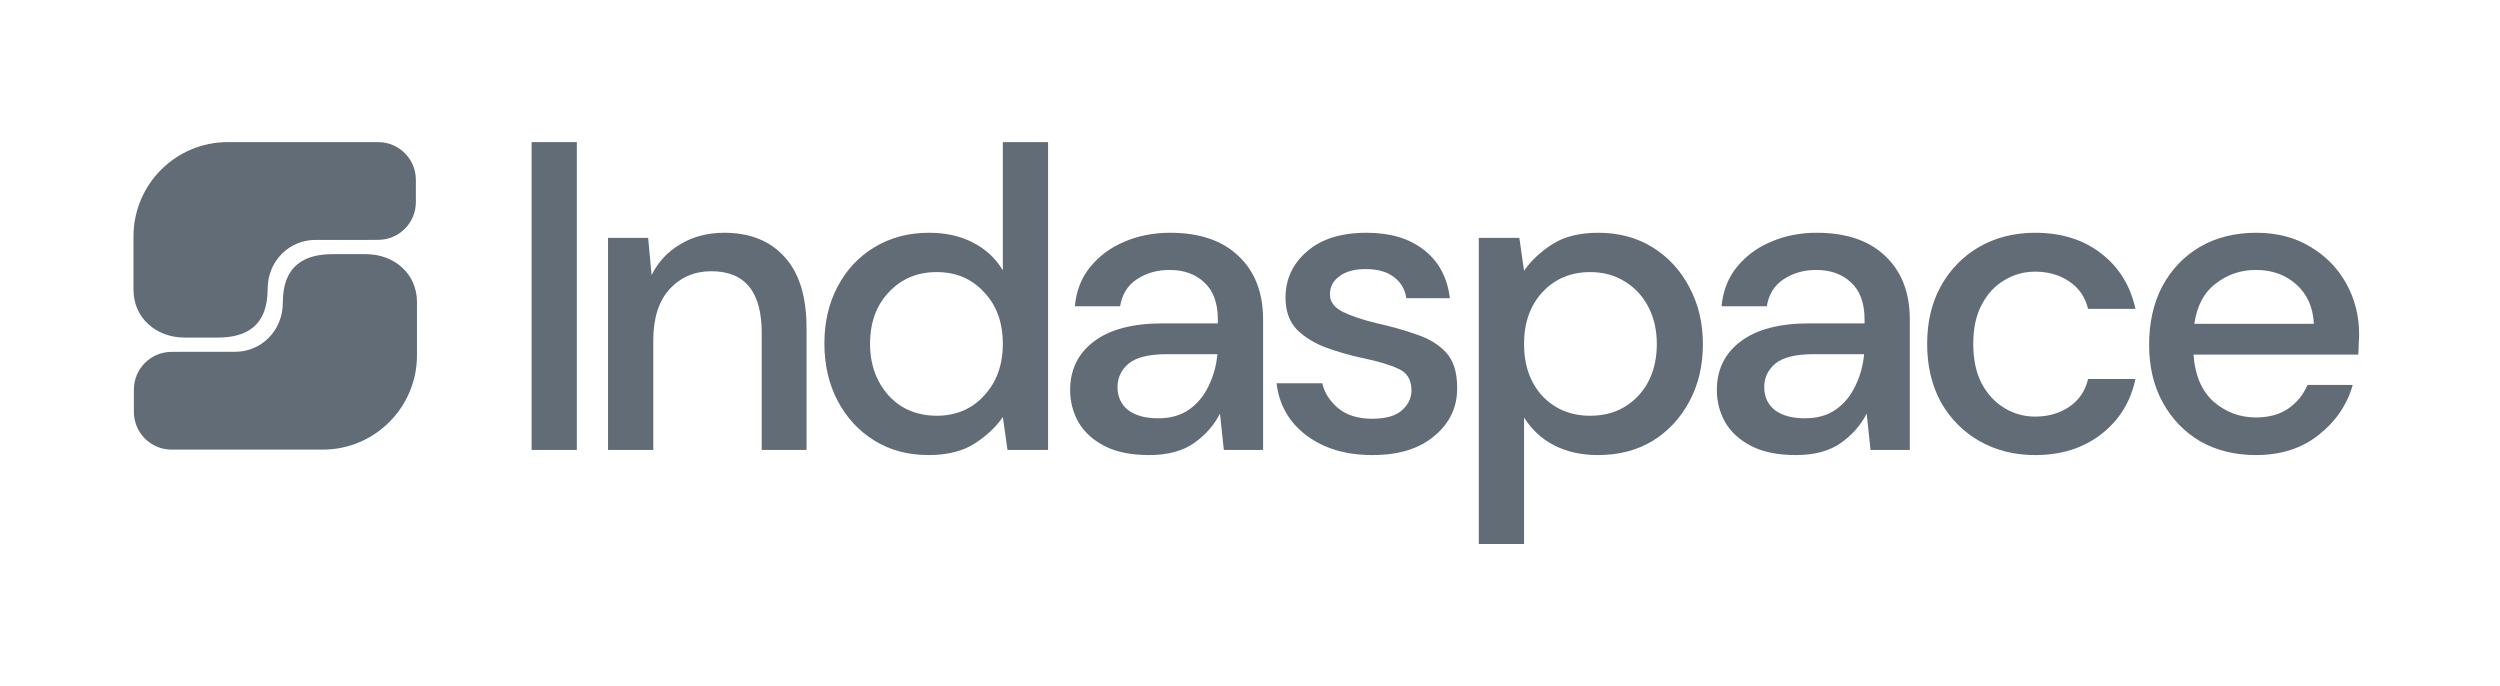
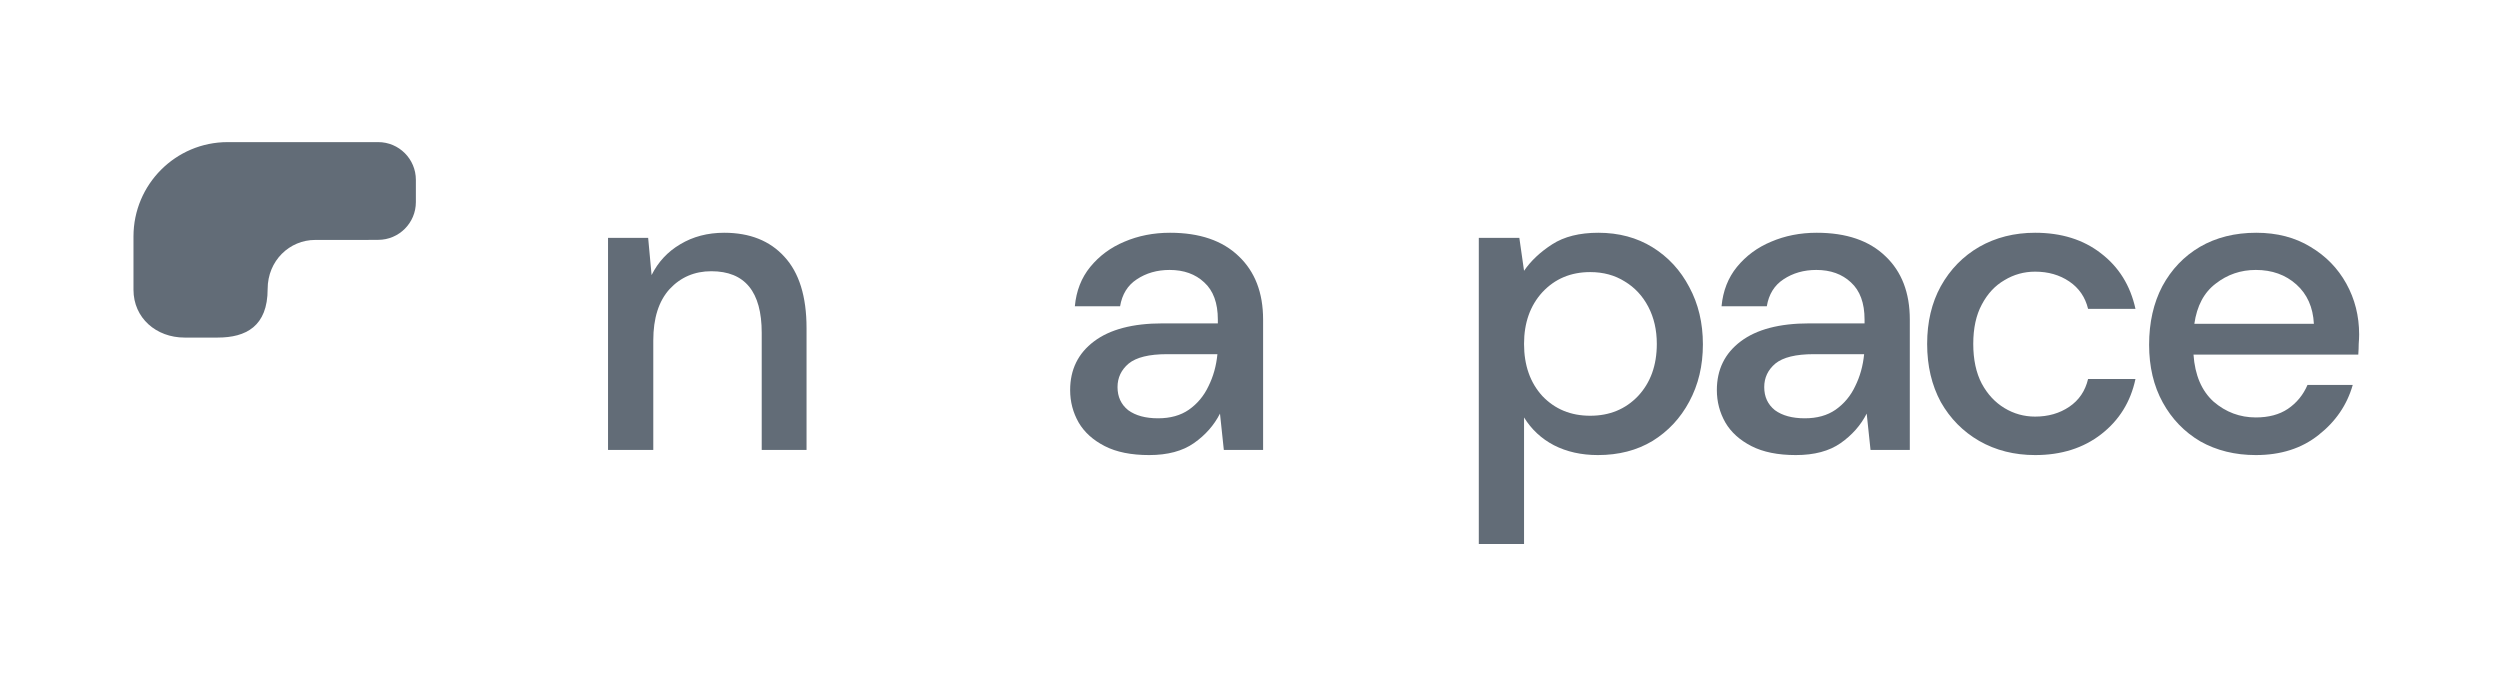
<svg xmlns="http://www.w3.org/2000/svg" width="175" height="48" viewBox="0 0 175 48" fill="none">
  <g clip-path="url(#clip0_2429_300)">
-     <path d="M37.211 31.496V9.948H40.378V31.496H37.211Z" fill="#626C77" />
    <path d="M42.562 31.496V16.652H45.371L45.611 19.255C46.069 18.338 46.736 17.619 47.613 17.101C48.509 16.562 49.535 16.293 50.691 16.293C52.483 16.293 53.888 16.851 54.904 17.968C55.94 19.086 56.458 20.752 56.458 22.966V31.496H53.32V23.296C53.32 20.423 52.145 18.986 49.794 18.986C48.619 18.986 47.642 19.405 46.865 20.243C46.108 21.081 45.73 22.278 45.73 23.834V31.496H42.562Z" fill="#626C77" />
-     <path d="M64.998 31.855C63.564 31.855 62.299 31.516 61.203 30.838C60.108 30.159 59.251 29.231 58.633 28.054C58.016 26.877 57.707 25.54 57.707 24.044C57.707 22.547 58.016 21.221 58.633 20.063C59.251 18.886 60.108 17.968 61.203 17.31C62.319 16.632 63.594 16.293 65.028 16.293C66.204 16.293 67.23 16.522 68.106 16.981C69.002 17.44 69.7 18.088 70.198 18.926V9.948H73.365V31.496H70.526L70.198 29.192C69.72 29.89 69.062 30.508 68.225 31.047C67.389 31.586 66.313 31.855 64.998 31.855ZM65.566 29.102C66.921 29.102 68.026 28.633 68.883 27.695C69.76 26.757 70.198 25.55 70.198 24.074C70.198 22.577 69.76 21.37 68.883 20.453C68.026 19.515 66.921 19.046 65.566 19.046C64.211 19.046 63.096 19.515 62.219 20.453C61.343 21.37 60.904 22.577 60.904 24.074C60.904 25.052 61.104 25.919 61.502 26.678C61.901 27.436 62.448 28.034 63.145 28.473C63.863 28.892 64.67 29.102 65.566 29.102Z" fill="#626C77" />
    <path d="M80.438 31.855C79.183 31.855 78.147 31.646 77.331 31.227C76.514 30.808 75.906 30.259 75.508 29.581C75.109 28.882 74.91 28.124 74.91 27.306C74.91 25.869 75.468 24.732 76.584 23.894C77.699 23.056 79.293 22.637 81.365 22.637H85.249V22.368C85.249 21.211 84.931 20.343 84.293 19.764C83.676 19.186 82.869 18.896 81.873 18.896C80.996 18.896 80.229 19.116 79.572 19.555C78.934 19.974 78.546 20.602 78.406 21.44H75.239C75.338 20.363 75.697 19.445 76.315 18.687C76.952 17.909 77.749 17.32 78.705 16.921C79.681 16.502 80.747 16.293 81.903 16.293C83.974 16.293 85.578 16.841 86.714 17.939C87.849 19.016 88.417 20.492 88.417 22.368V31.496H85.668L85.399 28.952C84.981 29.77 84.373 30.459 83.576 31.017C82.779 31.576 81.733 31.855 80.438 31.855ZM81.066 29.281C81.922 29.281 82.64 29.082 83.217 28.683C83.815 28.264 84.273 27.715 84.592 27.037C84.931 26.358 85.14 25.61 85.219 24.792H81.693C80.438 24.792 79.542 25.012 79.004 25.451C78.486 25.889 78.227 26.438 78.227 27.096C78.227 27.775 78.476 28.314 78.974 28.713C79.492 29.092 80.189 29.281 81.066 29.281Z" fill="#626C77" />
-     <path d="M96.083 31.855C94.21 31.855 92.666 31.396 91.451 30.479C90.236 29.561 89.539 28.344 89.359 26.827H92.557C92.716 27.506 93.095 28.094 93.692 28.593C94.29 29.072 95.077 29.311 96.053 29.311C97.009 29.311 97.707 29.112 98.145 28.713C98.583 28.314 98.802 27.855 98.802 27.336C98.802 26.578 98.493 26.069 97.876 25.81C97.278 25.53 96.441 25.281 95.366 25.061C94.529 24.882 93.692 24.642 92.856 24.343C92.039 24.044 91.352 23.625 90.794 23.086C90.256 22.527 89.987 21.779 89.987 20.841C89.987 19.545 90.485 18.467 91.481 17.609C92.477 16.731 93.872 16.293 95.665 16.293C97.318 16.293 98.653 16.692 99.669 17.49C100.705 18.288 101.312 19.415 101.492 20.872H98.444C98.344 20.233 98.045 19.734 97.547 19.375C97.069 19.016 96.421 18.836 95.605 18.836C94.808 18.836 94.19 19.006 93.752 19.345C93.314 19.664 93.095 20.083 93.095 20.602C93.095 21.121 93.393 21.53 93.991 21.829C94.609 22.128 95.415 22.398 96.412 22.637C97.408 22.857 98.324 23.116 99.161 23.415C100.017 23.695 100.705 24.114 101.223 24.672C101.741 25.231 102 26.049 102 27.126C102.019 28.483 101.492 29.61 100.416 30.508C99.36 31.406 97.916 31.855 96.083 31.855Z" fill="#626C77" />
    <path d="M103.516 38.08V16.652H106.354L106.683 18.956C107.161 18.258 107.819 17.639 108.655 17.101C109.492 16.562 110.568 16.293 111.883 16.293C113.317 16.293 114.582 16.632 115.678 17.31C116.773 17.988 117.63 18.916 118.248 20.093C118.885 21.27 119.203 22.607 119.203 24.104C119.203 25.6 118.885 26.937 118.248 28.114C117.63 29.271 116.773 30.189 115.678 30.867C114.582 31.526 113.308 31.855 111.853 31.855C110.697 31.855 109.671 31.626 108.775 31.167C107.898 30.708 107.201 30.059 106.683 29.221V38.08H103.516ZM111.315 29.102C112.669 29.102 113.785 28.643 114.662 27.725C115.539 26.787 115.977 25.57 115.977 24.074C115.977 23.096 115.777 22.228 115.379 21.47C114.981 20.712 114.432 20.123 113.735 19.704C113.038 19.265 112.231 19.046 111.315 19.046C109.96 19.046 108.845 19.515 107.968 20.453C107.111 21.39 106.683 22.597 106.683 24.074C106.683 25.57 107.111 26.787 107.968 27.725C108.845 28.643 109.96 29.102 111.315 29.102Z" fill="#626C77" />
    <path d="M125.708 31.855C124.453 31.855 123.417 31.646 122.6 31.227C121.784 30.808 121.175 30.259 120.778 29.581C120.379 28.882 120.18 28.124 120.18 27.306C120.18 25.869 120.737 24.732 121.853 23.894C122.969 23.056 124.562 22.637 126.634 22.637H130.519V22.368C130.519 21.211 130.2 20.343 129.563 19.764C128.945 19.186 128.138 18.896 127.142 18.896C126.266 18.896 125.499 19.116 124.841 19.555C124.204 19.974 123.815 20.602 123.676 21.44H120.508C120.608 20.363 120.967 19.445 121.584 18.687C122.222 17.909 123.018 17.32 123.975 16.921C124.951 16.502 126.017 16.293 127.172 16.293C129.244 16.293 130.847 16.841 131.984 17.939C133.119 19.016 133.687 20.492 133.687 22.368V31.496H130.937L130.669 28.952C130.25 29.77 129.642 30.459 128.846 31.017C128.048 31.576 127.003 31.855 125.708 31.855ZM126.336 29.281C127.192 29.281 127.909 29.082 128.487 28.683C129.084 28.264 129.543 27.715 129.862 27.037C130.2 26.358 130.409 25.61 130.489 24.792H126.963C125.708 24.792 124.811 25.012 124.273 25.451C123.756 25.889 123.496 26.438 123.496 27.096C123.496 27.775 123.745 28.314 124.244 28.713C124.762 29.092 125.459 29.281 126.336 29.281Z" fill="#626C77" />
    <path d="M142.46 31.855C141.006 31.855 139.701 31.526 138.547 30.867C137.41 30.209 136.514 29.301 135.857 28.144C135.22 26.967 134.9 25.61 134.9 24.074C134.9 22.538 135.22 21.191 135.857 20.034C136.514 18.856 137.41 17.939 138.547 17.28C139.701 16.622 141.006 16.293 142.46 16.293C144.294 16.293 145.827 16.771 147.063 17.729C148.318 18.687 149.124 19.984 149.483 21.62H146.166C145.967 20.802 145.529 20.163 144.851 19.704C144.174 19.245 143.377 19.016 142.46 19.016C141.683 19.016 140.967 19.215 140.309 19.614C139.652 19.994 139.124 20.562 138.725 21.32C138.327 22.059 138.128 22.976 138.128 24.074C138.128 25.171 138.327 26.099 138.725 26.857C139.124 27.595 139.652 28.164 140.309 28.563C140.967 28.962 141.683 29.162 142.46 29.162C143.377 29.162 144.174 28.932 144.851 28.473C145.529 28.014 145.967 27.366 146.166 26.528H149.483C149.144 28.124 148.348 29.411 147.093 30.389C145.838 31.366 144.294 31.855 142.46 31.855Z" fill="#626C77" />
    <path d="M157.907 31.855C156.453 31.855 155.159 31.536 154.023 30.897C152.907 30.239 152.031 29.331 151.394 28.174C150.756 27.017 150.438 25.67 150.438 24.134C150.438 22.577 150.746 21.211 151.364 20.034C152.001 18.856 152.877 17.939 153.994 17.28C155.129 16.622 156.444 16.293 157.937 16.293C159.392 16.293 160.657 16.622 161.733 17.28C162.808 17.919 163.645 18.776 164.243 19.854C164.84 20.931 165.14 22.119 165.14 23.415C165.14 23.615 165.129 23.834 165.11 24.074C165.11 24.293 165.099 24.543 165.08 24.822H153.545C153.645 26.259 154.113 27.356 154.949 28.114C155.806 28.852 156.792 29.221 157.907 29.221C158.804 29.221 159.552 29.022 160.149 28.623C160.766 28.204 161.225 27.645 161.524 26.947H164.691C164.293 28.344 163.495 29.511 162.3 30.448C161.125 31.386 159.661 31.855 157.907 31.855ZM157.907 18.896C156.852 18.896 155.916 19.215 155.099 19.854C154.282 20.472 153.784 21.41 153.604 22.667H161.972C161.912 21.51 161.504 20.592 160.747 19.914C159.99 19.235 159.044 18.896 157.907 18.896Z" fill="#626C77" />
    <path d="M26.473 9.948H15.935C12.298 9.948 9.344 12.907 9.344 16.549V20.284C9.344 22.264 10.941 23.63 12.917 23.63H15.239C17.216 23.63 18.735 22.841 18.735 20.234C18.735 18.233 20.283 16.796 22.056 16.796H25.693C25.777 16.796 25.861 16.789 25.946 16.789H26.473C27.93 16.789 29.111 15.605 29.111 14.147V12.59C29.111 11.131 27.93 9.948 26.473 9.948Z" fill="#626C77" />
-     <path d="M12.009 31.473H22.597C26.234 31.473 29.188 28.514 29.188 24.871V21.137C29.188 19.157 27.591 17.79 25.614 17.79H23.293C21.316 17.79 19.797 18.579 19.797 21.186C19.797 23.187 18.249 24.624 16.476 24.624H12.79C12.706 24.624 12.621 24.631 12.537 24.631H12.009C10.553 24.631 9.371 25.815 9.371 27.273V28.831C9.371 30.289 10.553 31.473 12.009 31.473Z" fill="#626C77" />
  </g>
  <defs>
    <clipPath id="clip0_2429_300">
      <rect width="157" height="30" fill="white" transform="translate(9 9)" />
    </clipPath>
  </defs>
</svg>